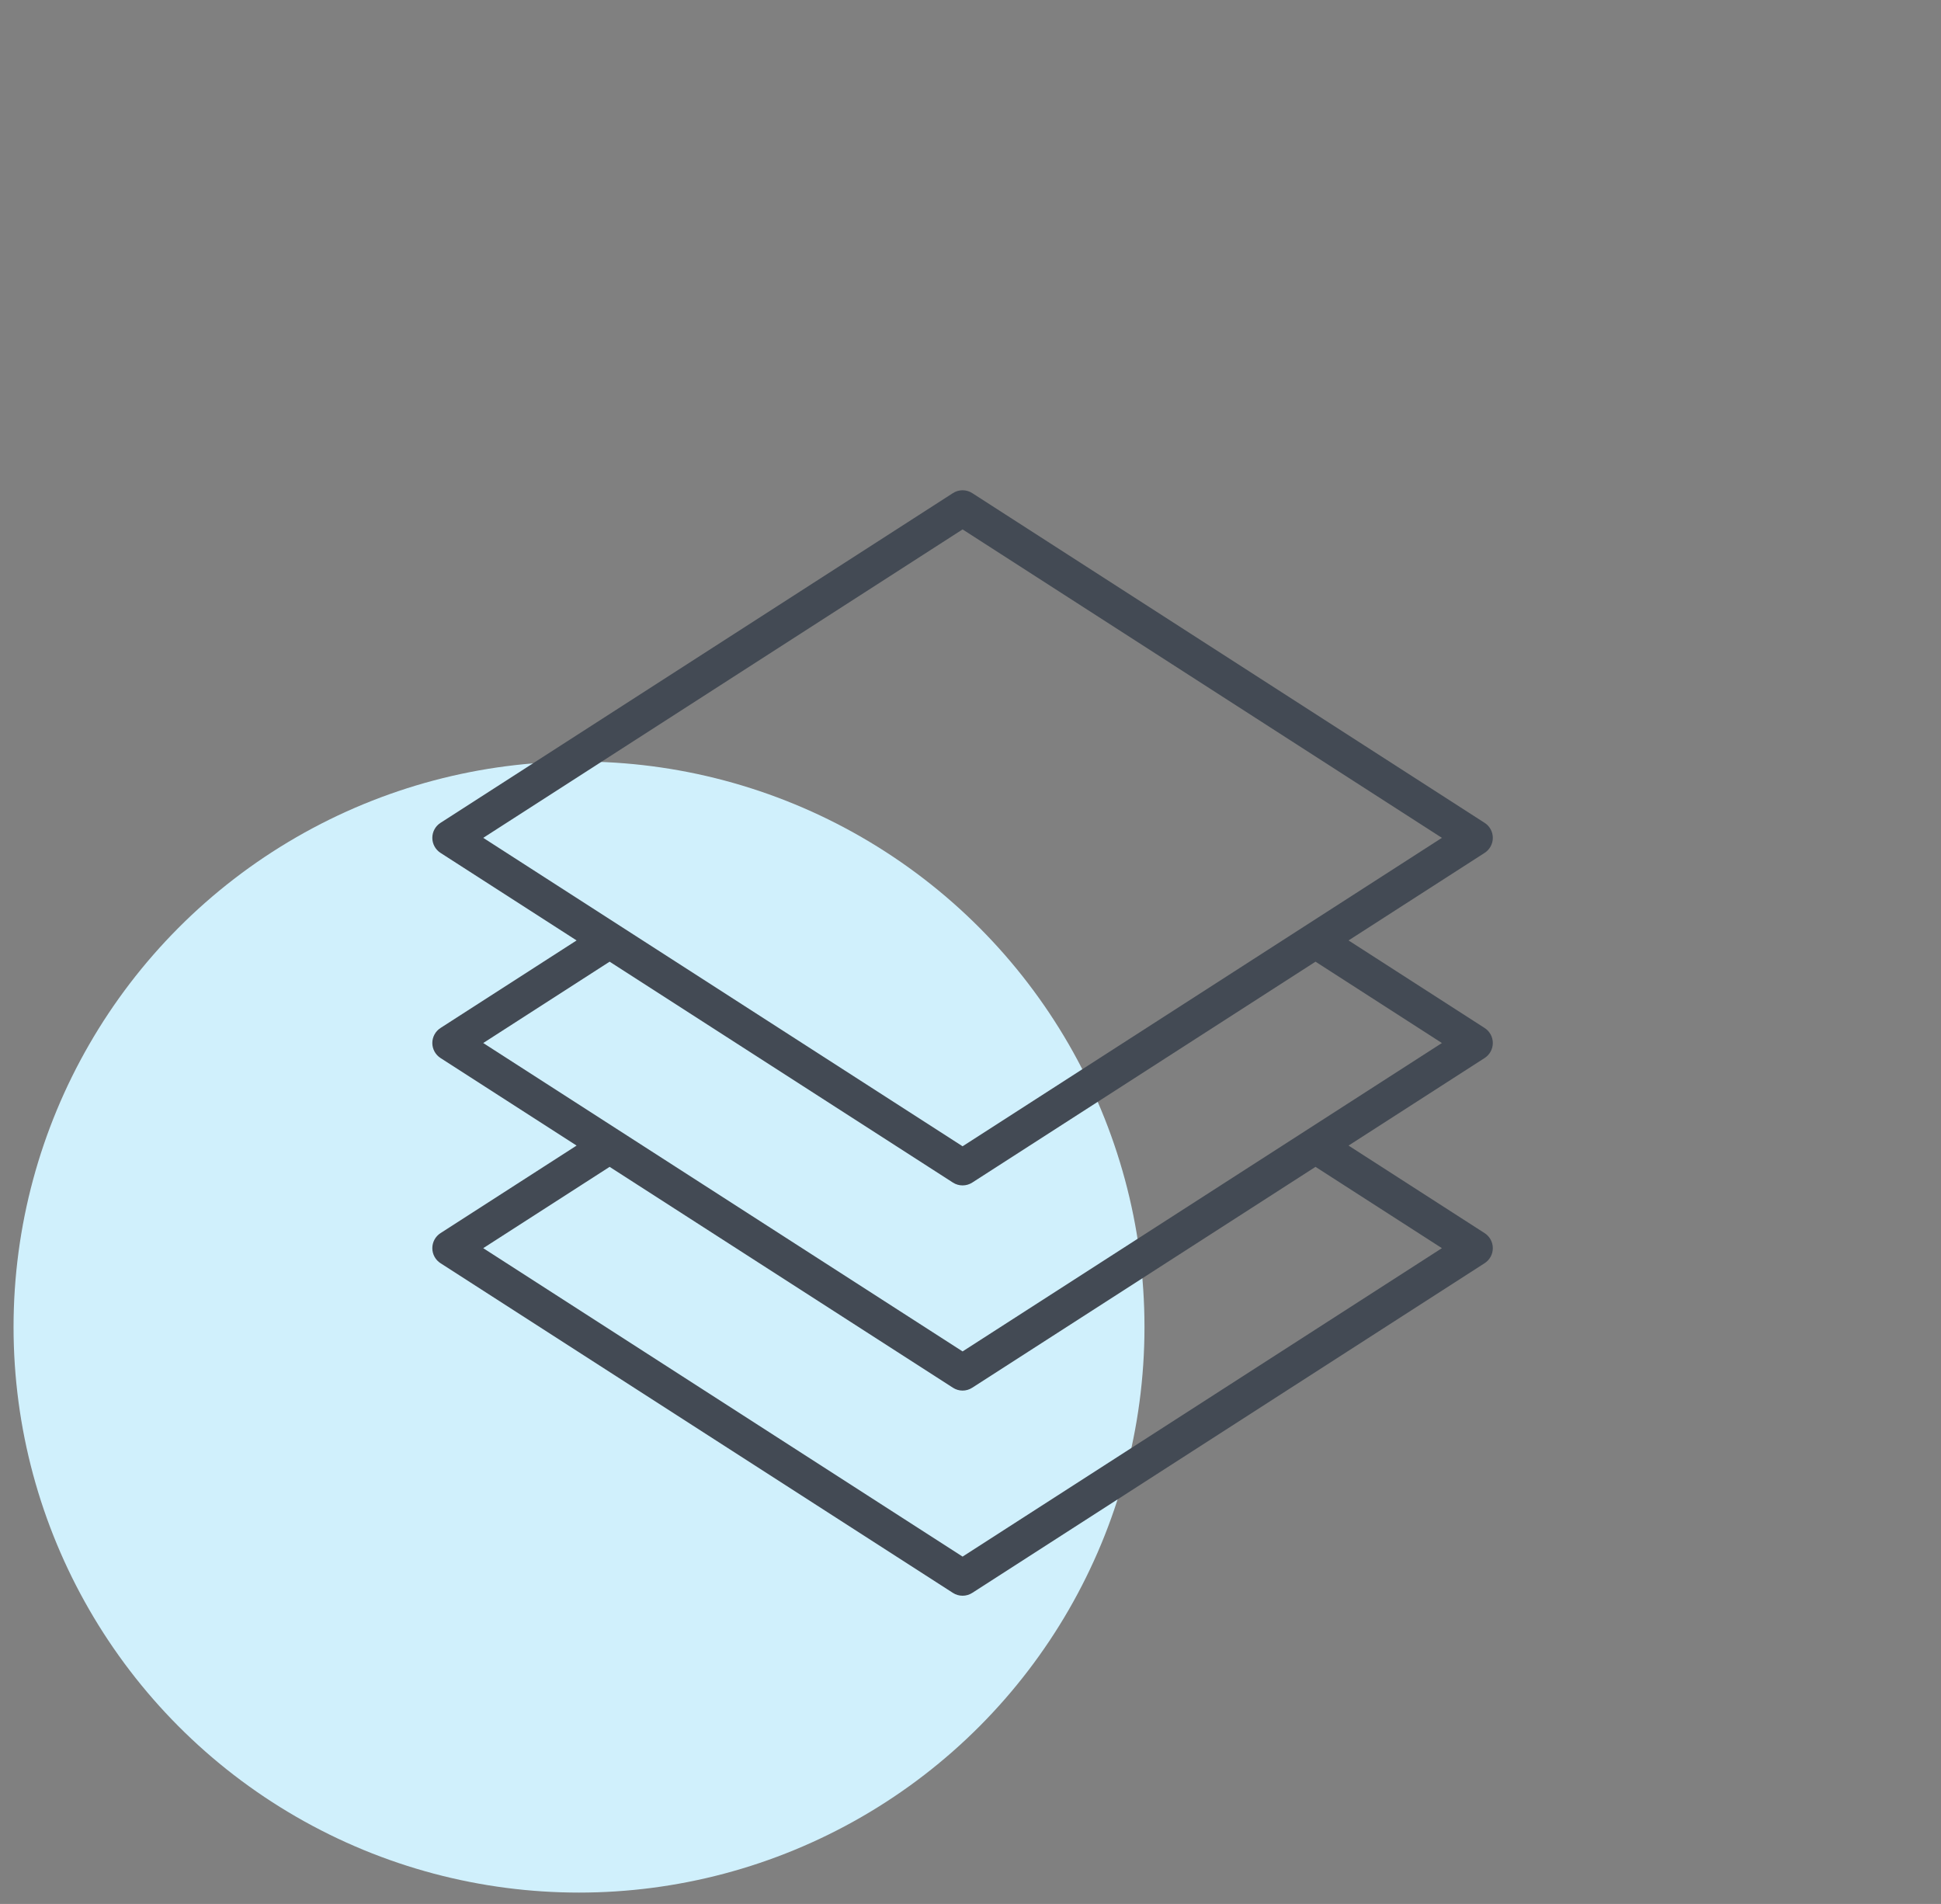
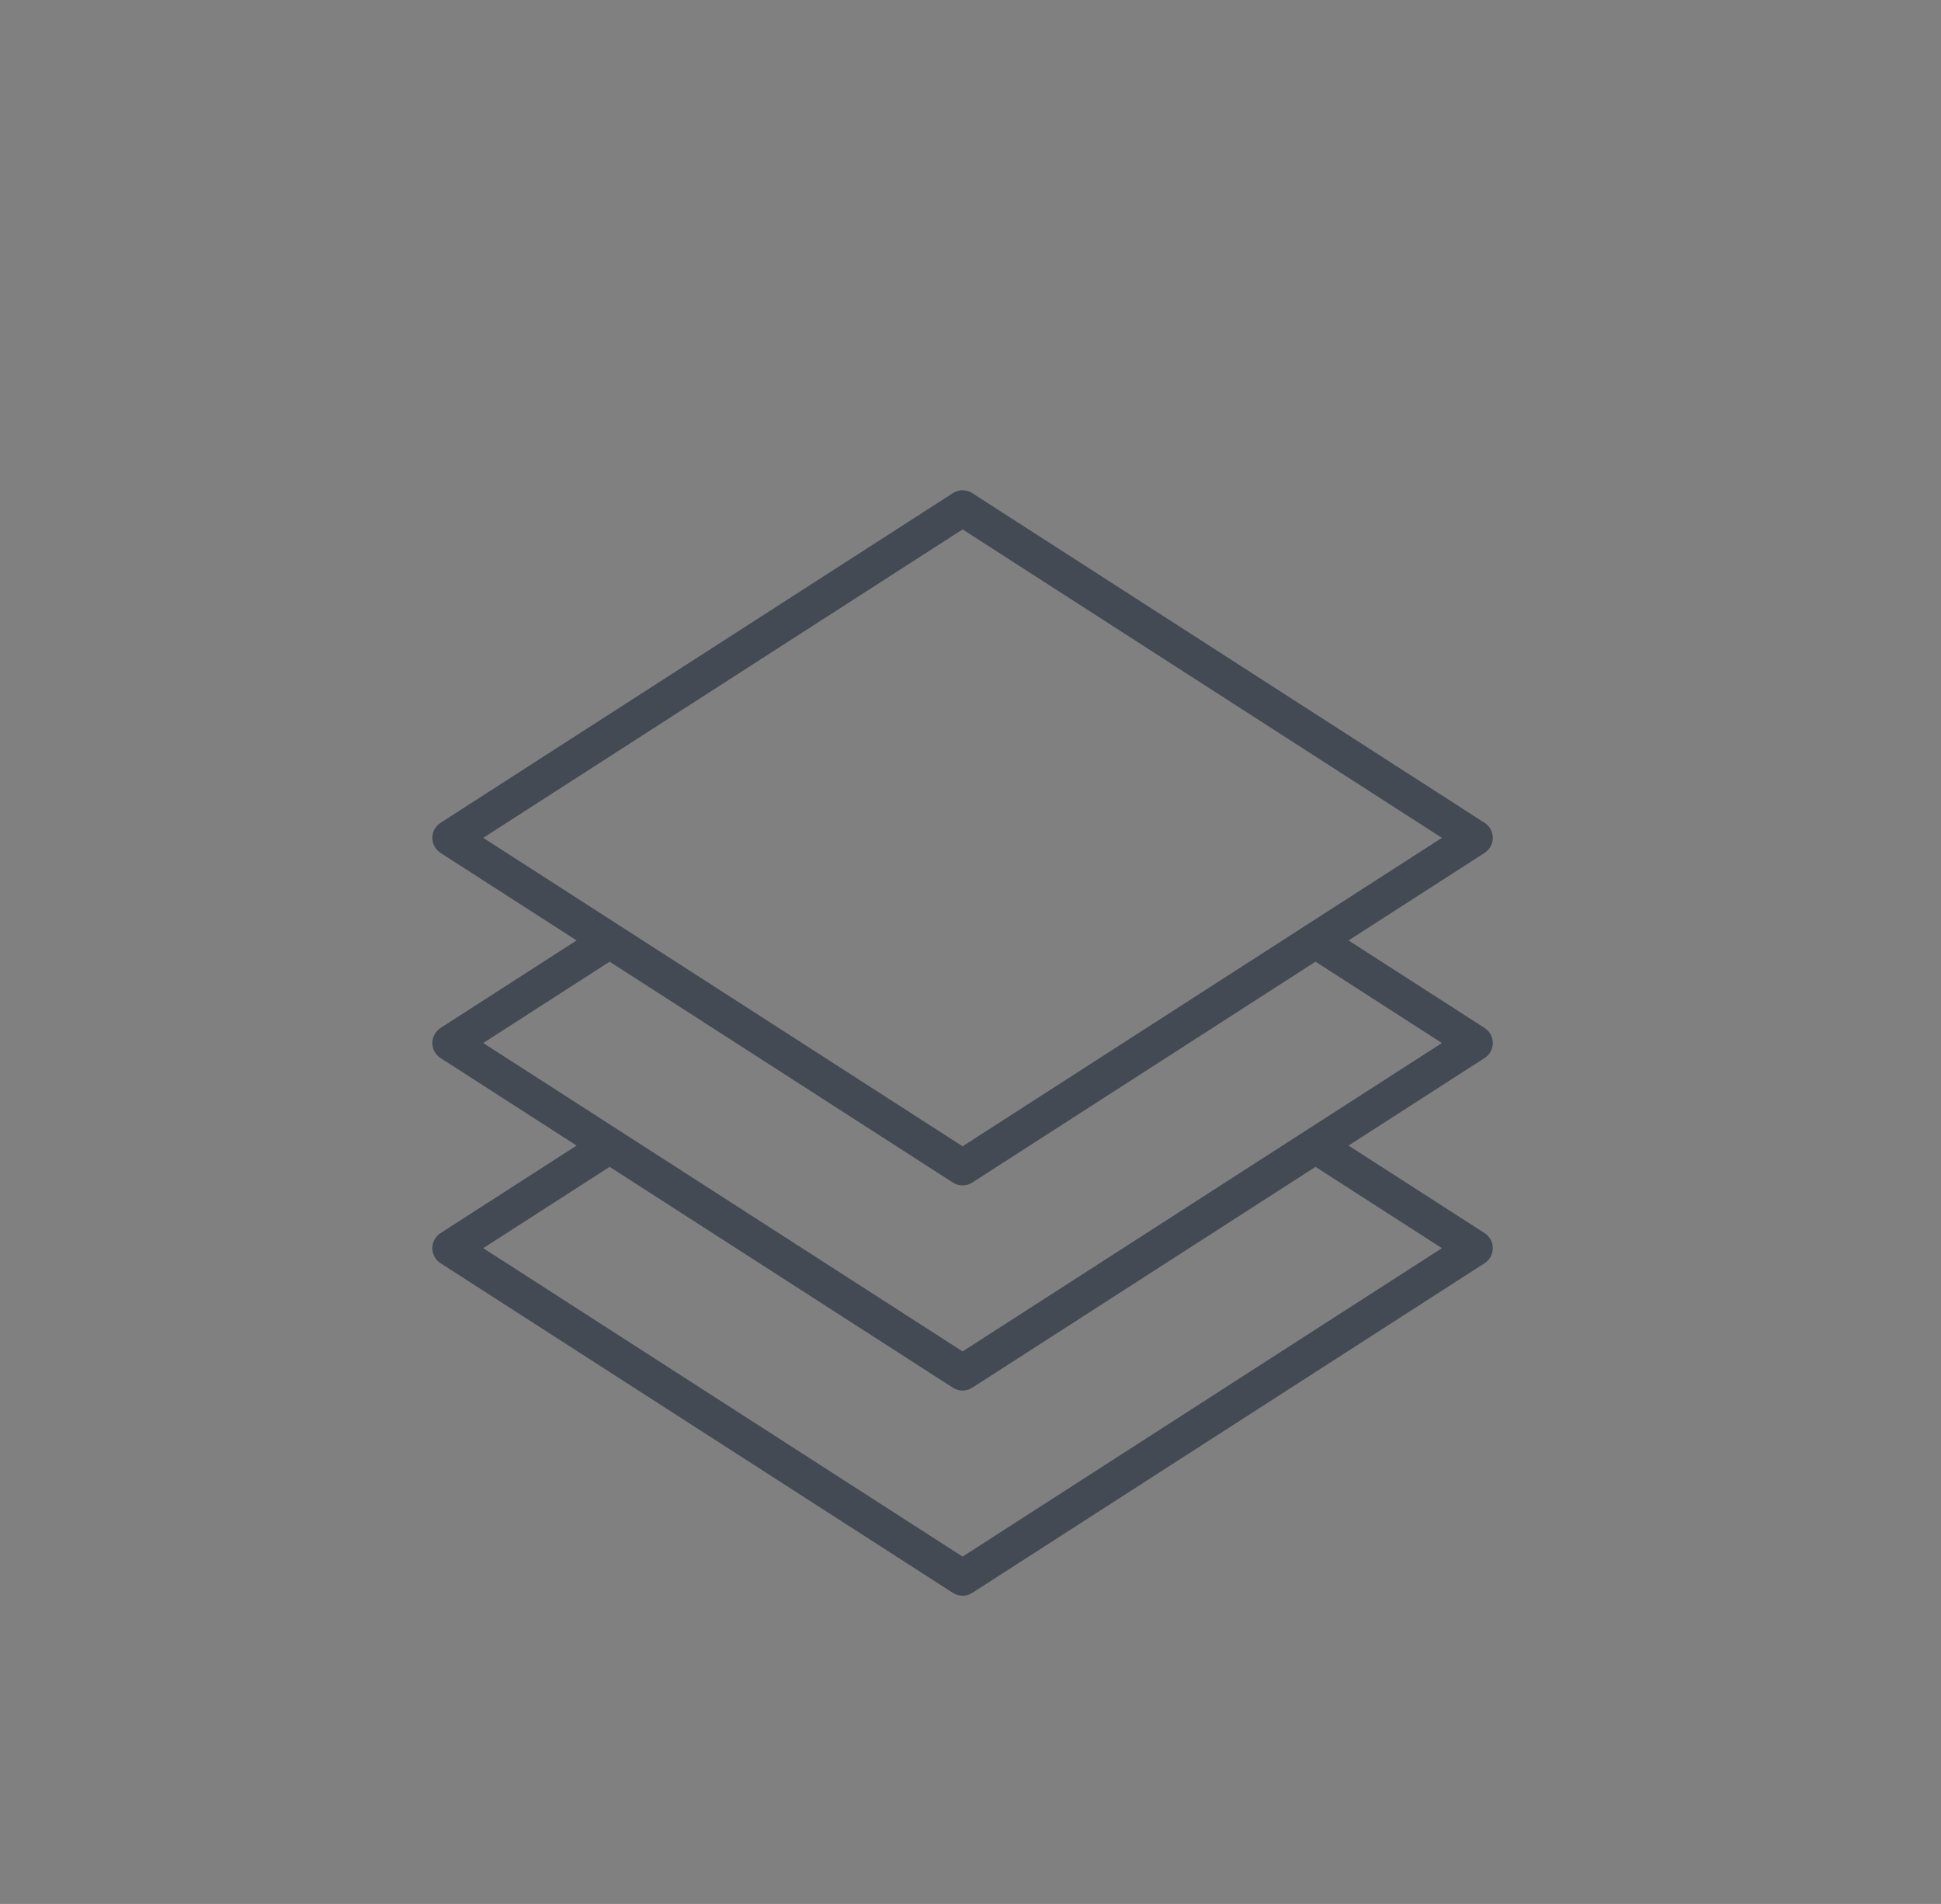
<svg xmlns="http://www.w3.org/2000/svg" width="52" height="51" viewBox="0 0 52 51" fill="none">
  <rect x="0" y="0" width="52" height="51" fill="#808080" stroke="none" />
-   <ellipse cx="15.512" cy="35.547" rx="15.149" ry="15.149" fill="#D0F0FC" />
  <path d="M39.993 22.443C39.993 22.28 39.91 22.128 39.773 22.041L26.047 13.209C25.889 13.107 25.686 13.107 25.529 13.209L11.802 22.041C11.665 22.128 11.582 22.28 11.582 22.443C11.582 22.606 11.665 22.758 11.802 22.846L15.447 25.191L11.802 27.536C11.665 27.624 11.582 27.776 11.582 27.939C11.582 28.101 11.665 28.253 11.802 28.341L15.447 30.686L11.802 33.031C11.665 33.119 11.582 33.271 11.582 33.434C11.582 33.597 11.665 33.749 11.802 33.837L25.529 42.668C25.607 42.719 25.698 42.744 25.788 42.744C25.878 42.744 25.968 42.719 26.047 42.668L39.773 33.837C39.91 33.749 39.993 33.597 39.993 33.434C39.993 33.271 39.91 33.119 39.773 33.031L36.128 30.686L39.773 28.341C39.91 28.253 39.993 28.101 39.993 27.939C39.993 27.776 39.91 27.624 39.773 27.536L36.128 25.191L39.773 22.846C39.91 22.758 39.993 22.606 39.993 22.443ZM38.629 33.434L25.788 41.696L12.946 33.434L16.332 31.256L25.529 37.172C25.607 37.223 25.698 37.249 25.788 37.249C25.878 37.249 25.968 37.223 26.047 37.172L35.243 31.256L38.629 33.434ZM38.629 27.939L25.788 36.2L12.946 27.939L16.332 25.76L25.529 31.677C25.607 31.728 25.698 31.753 25.788 31.753C25.878 31.753 25.968 31.728 26.047 31.677L35.243 25.76L38.629 27.939ZM25.788 30.705L12.946 22.443L25.788 14.181L38.629 22.443L25.788 30.705Z" fill="#434A54" />
</svg>